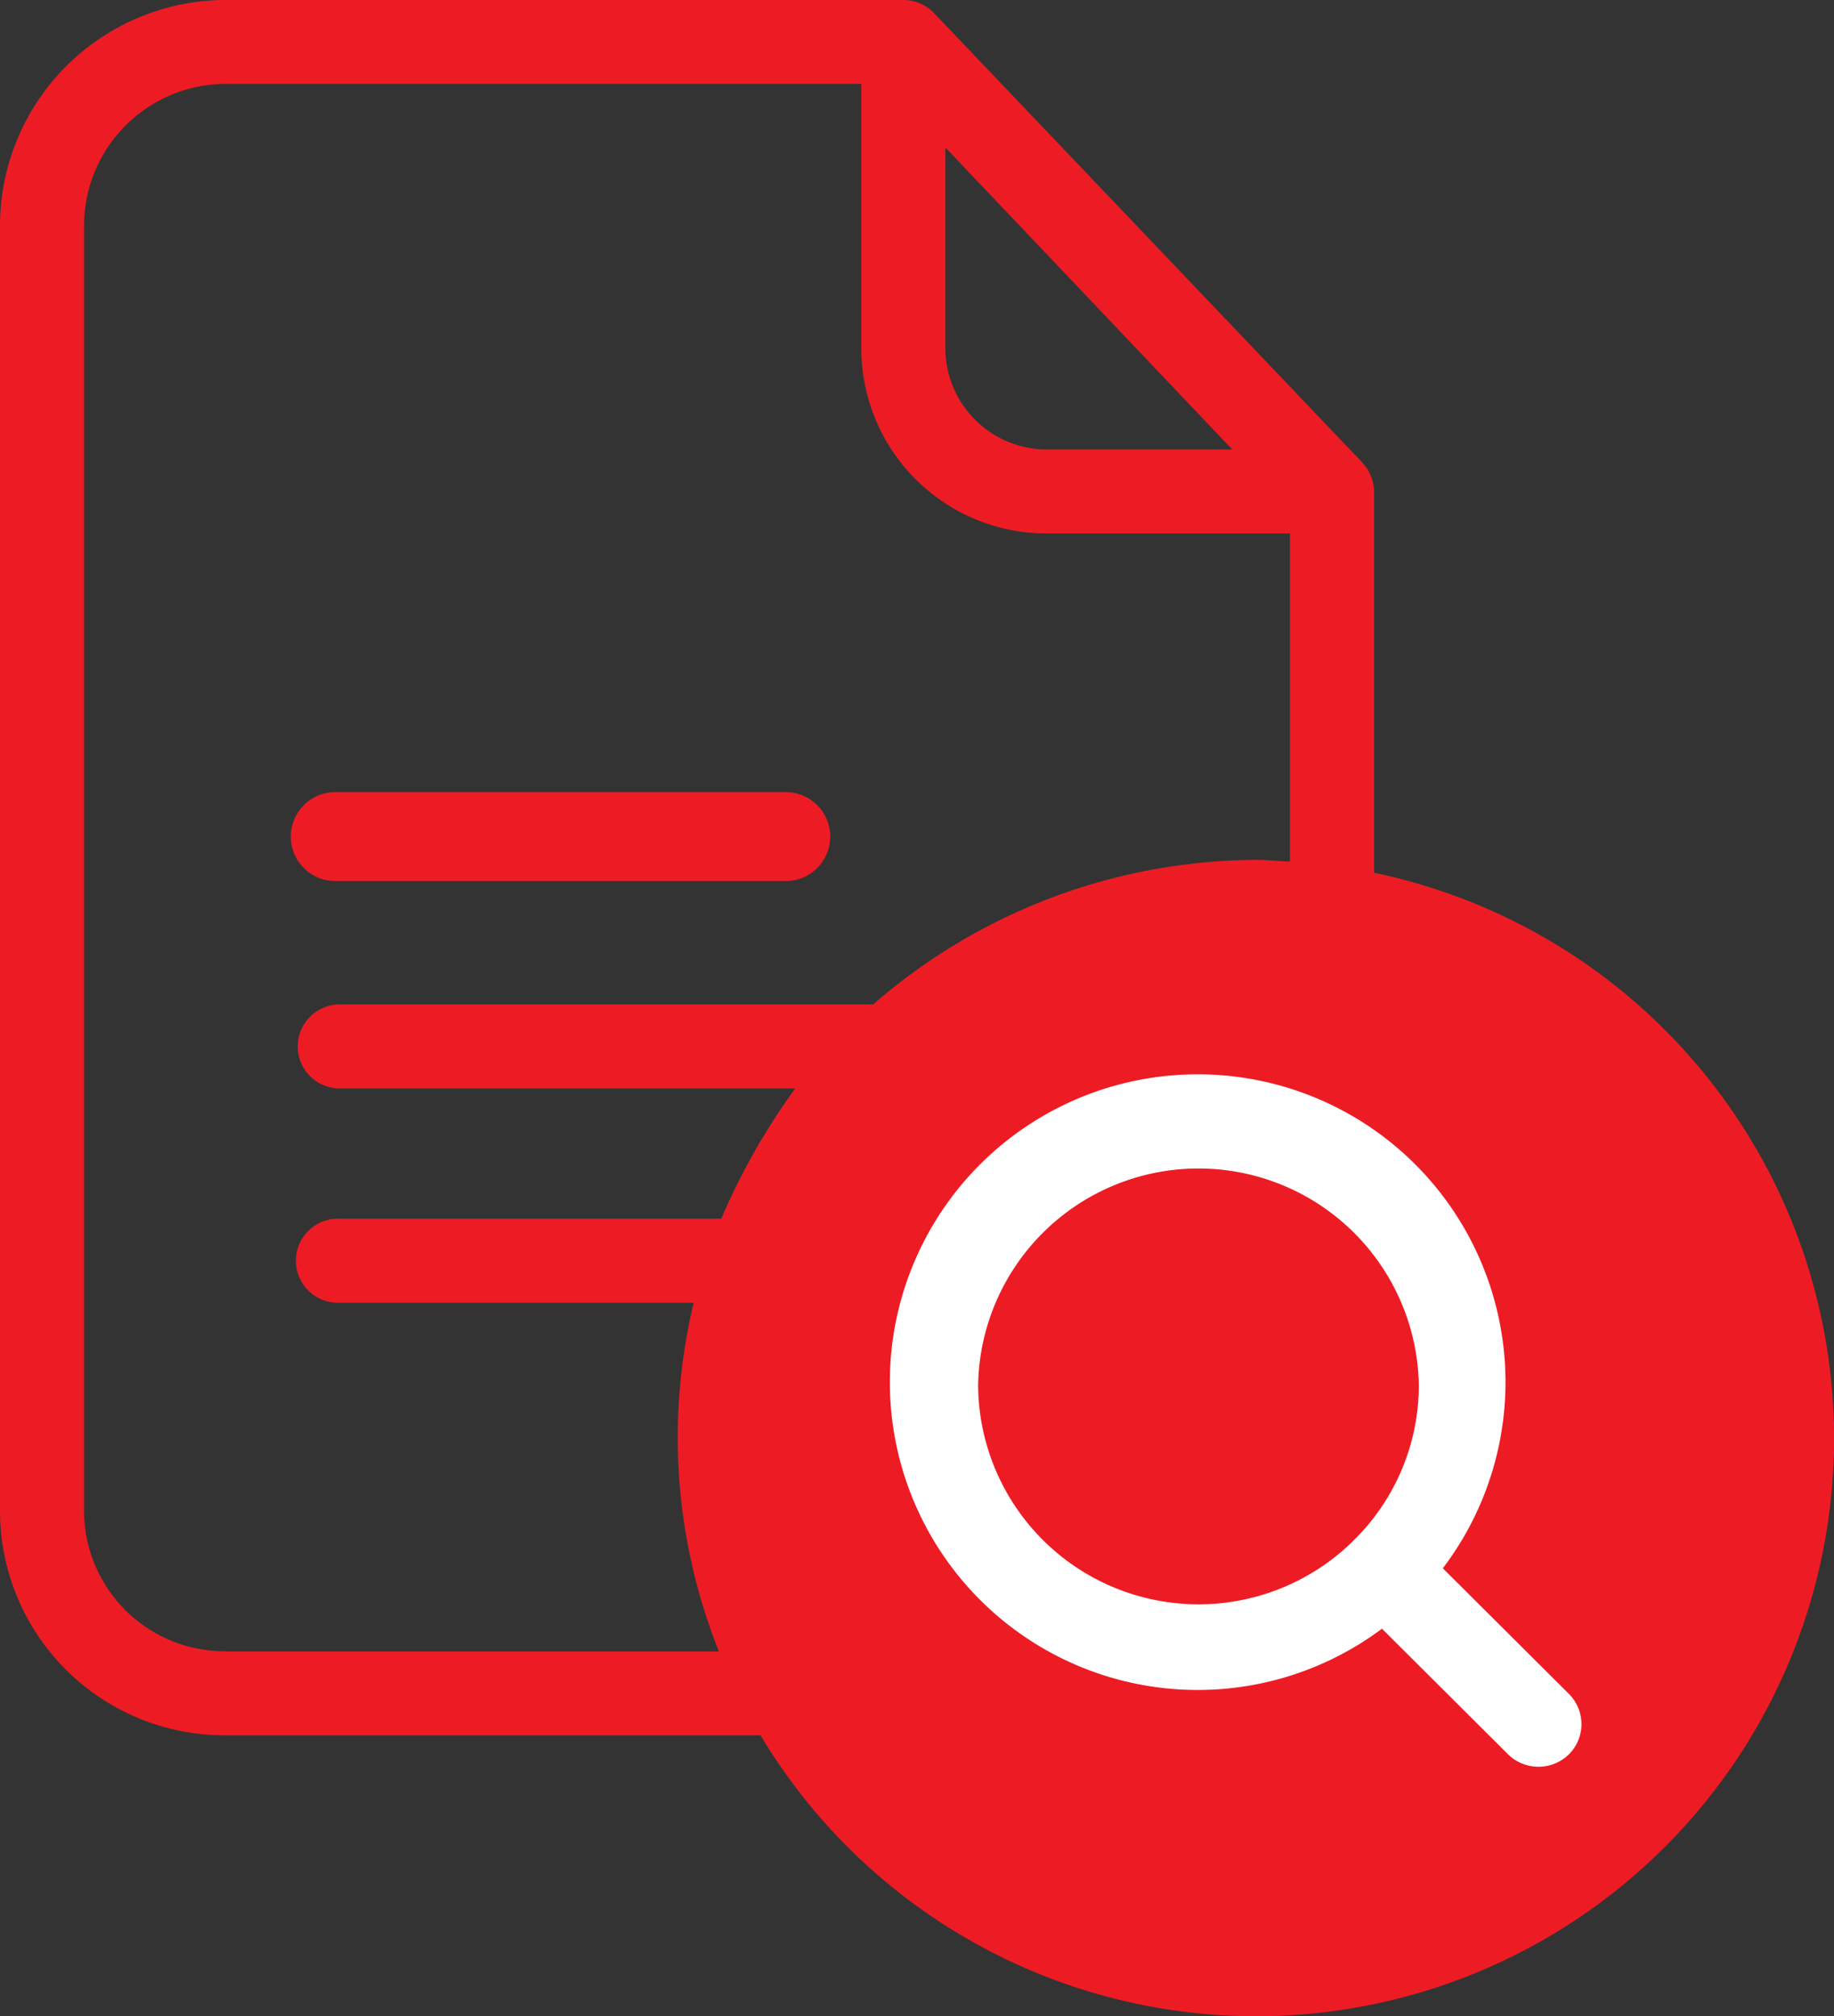
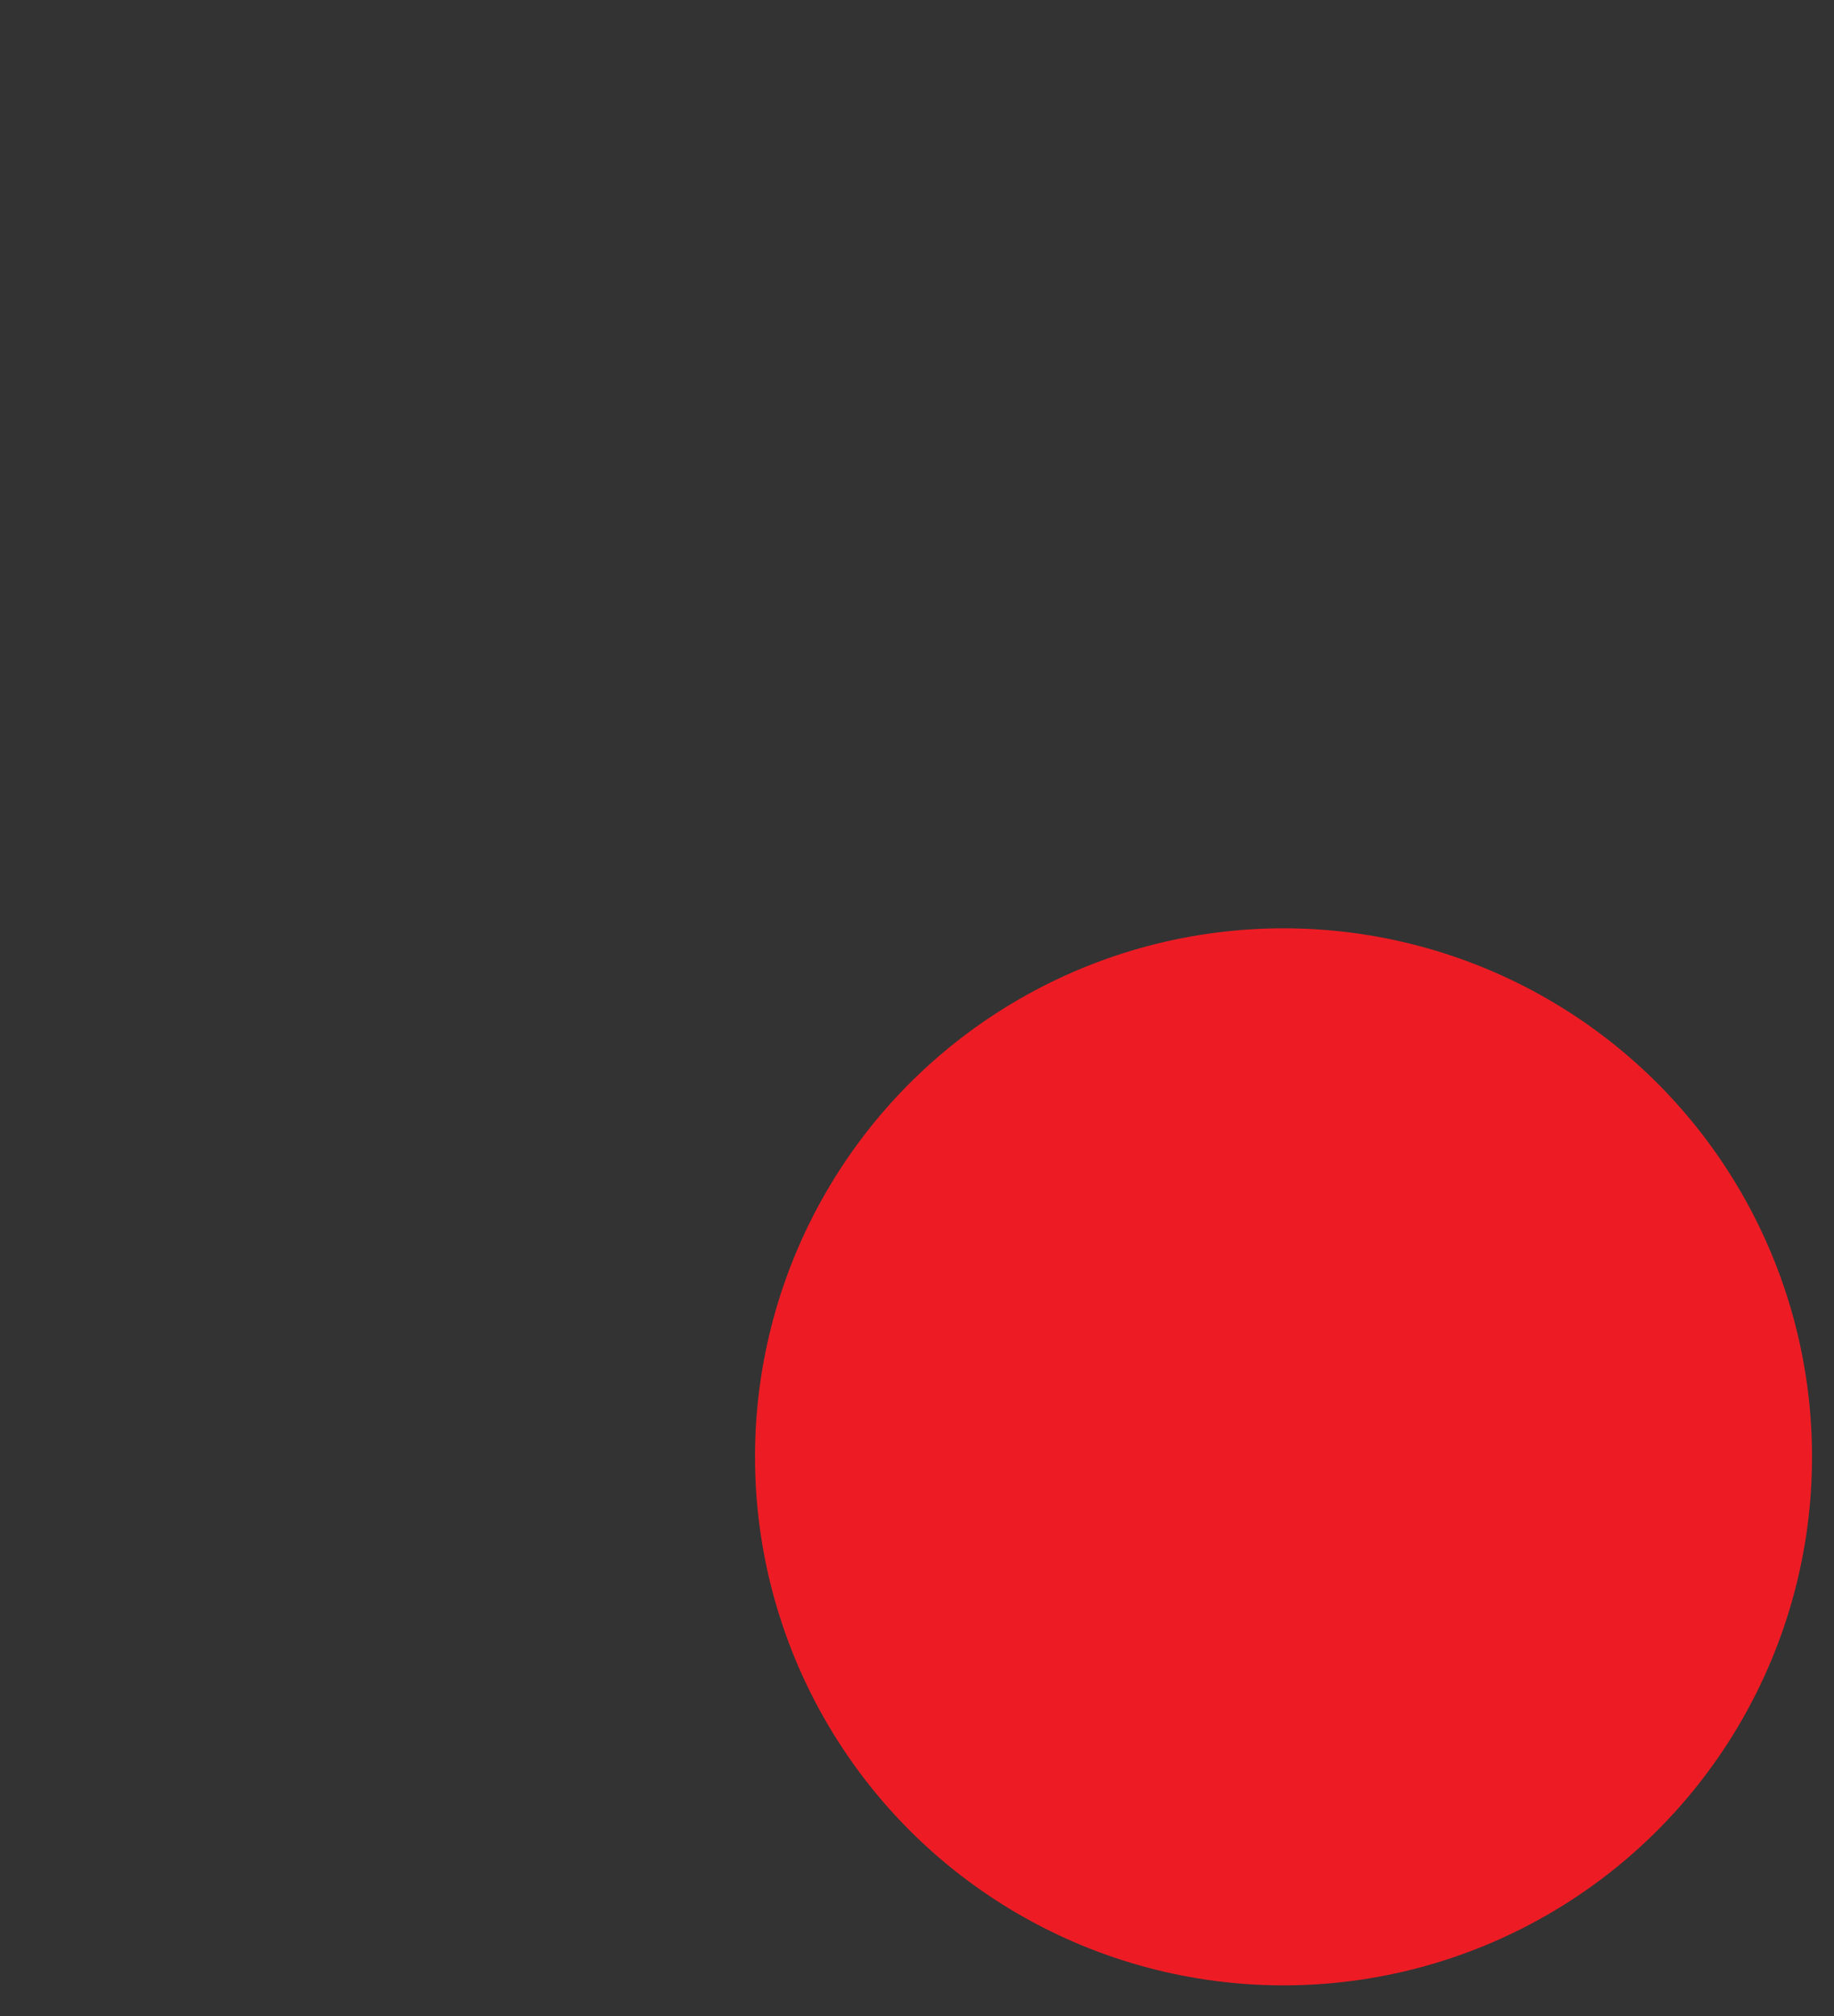
<svg xmlns="http://www.w3.org/2000/svg" id="surface1" width="24.291" height="26.701" viewBox="0 0 24.291 26.701">
  <rect x="0" y="0" width="24.291" height="26.701" fill="#333333" stroke="none" />
  <circle id="Ellipse_1952" data-name="Ellipse 1952" cx="7" cy="7" r="7" transform="translate(10 12.295)" fill="#ed1c24" />
-   <path id="Path_25991" data-name="Path 25991" d="M18.2,11.559V6.505a.585.585,0,0,0-.161-.384L12.371.173A.565.565,0,0,0,11.965,0H2.983A2.993,2.993,0,0,0,0,3.011V19.995a2.974,2.974,0,0,0,2.983,2.988h7.09A7.653,7.653,0,1,0,18.2,11.559ZM12.521,1.953l3.8,4H13.857a1.344,1.344,0,0,1-1.336-1.341ZM2.983,21.87a1.864,1.864,0,0,1-1.87-1.875V3.011a1.88,1.88,0,0,1,1.87-1.9h8.425v3.5a2.453,2.453,0,0,0,2.449,2.454h3.228v4.346c-.167-.005-.3-.022-.445-.022a7.765,7.765,0,0,0-5.075,1.914H4.5a.556.556,0,1,0,0,1.113h6.032a8.854,8.854,0,0,0-.979,1.725H4.5a.557.557,0,1,0,0,1.113H9.188a7.638,7.638,0,0,0,.334,4.619H2.983Zm13.651,3.723a6.539,6.539,0,1,1,6.539-6.539A6.546,6.546,0,0,1,16.634,25.593Zm0,0" fill="#ed1c24" />
-   <path id="Path_25992" data-name="Path 25992" d="M76.14,202.861h5.966a.589.589,0,0,0,0-1.178H76.14a.589.589,0,1,0,0,1.178Zm0,0" transform="translate(-71.699 -191.192)" fill="#ed1c24" />
-   <path id="Path_25993" data-name="Path 25993" d="M235.013,286.7a4.077,4.077,0,1,0-.806.8l1.67,1.664a.576.576,0,0,0,.806,0,.565.565,0,0,0,0-.8Zm-6.155-2.43a2.919,2.919,0,0,1,5.837,0,2.881,2.881,0,0,1-.84,2.038c-.006.006-.017.011-.023.023l-.017.017a2.919,2.919,0,0,1-4.957-2.078Zm0,0" transform="translate(-215.903 -265.929)" fill="#fff" />
</svg>